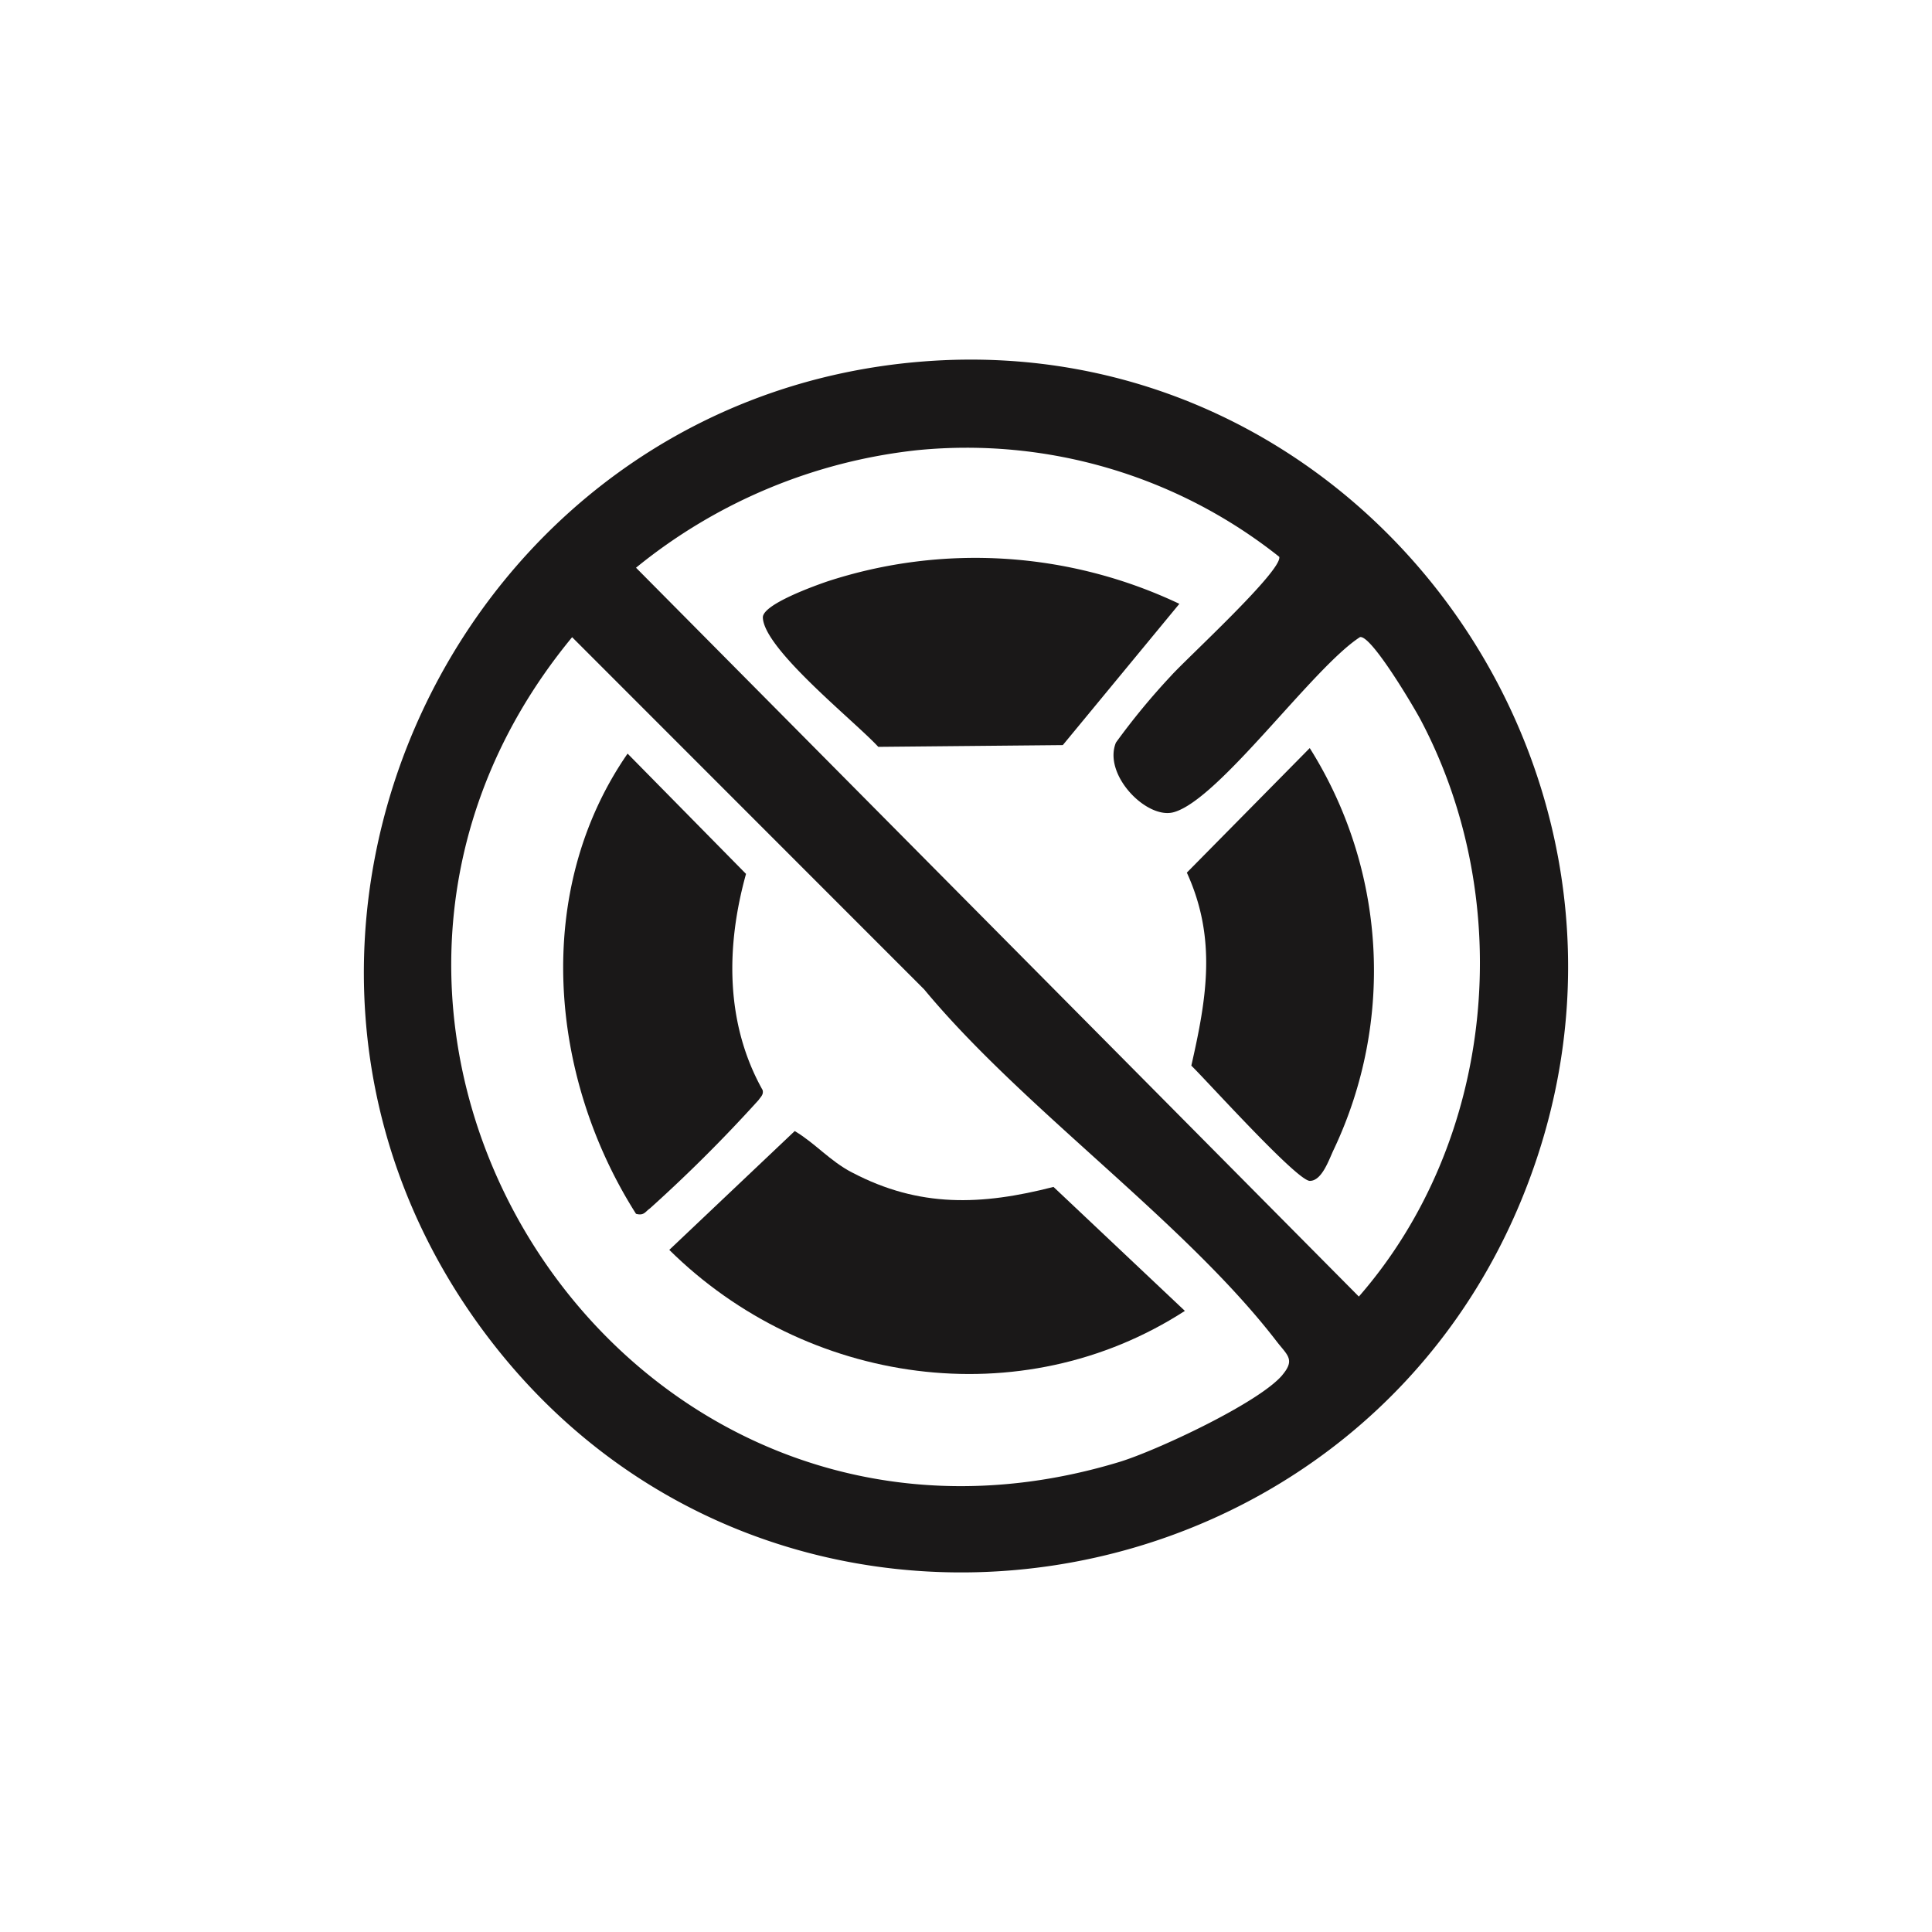
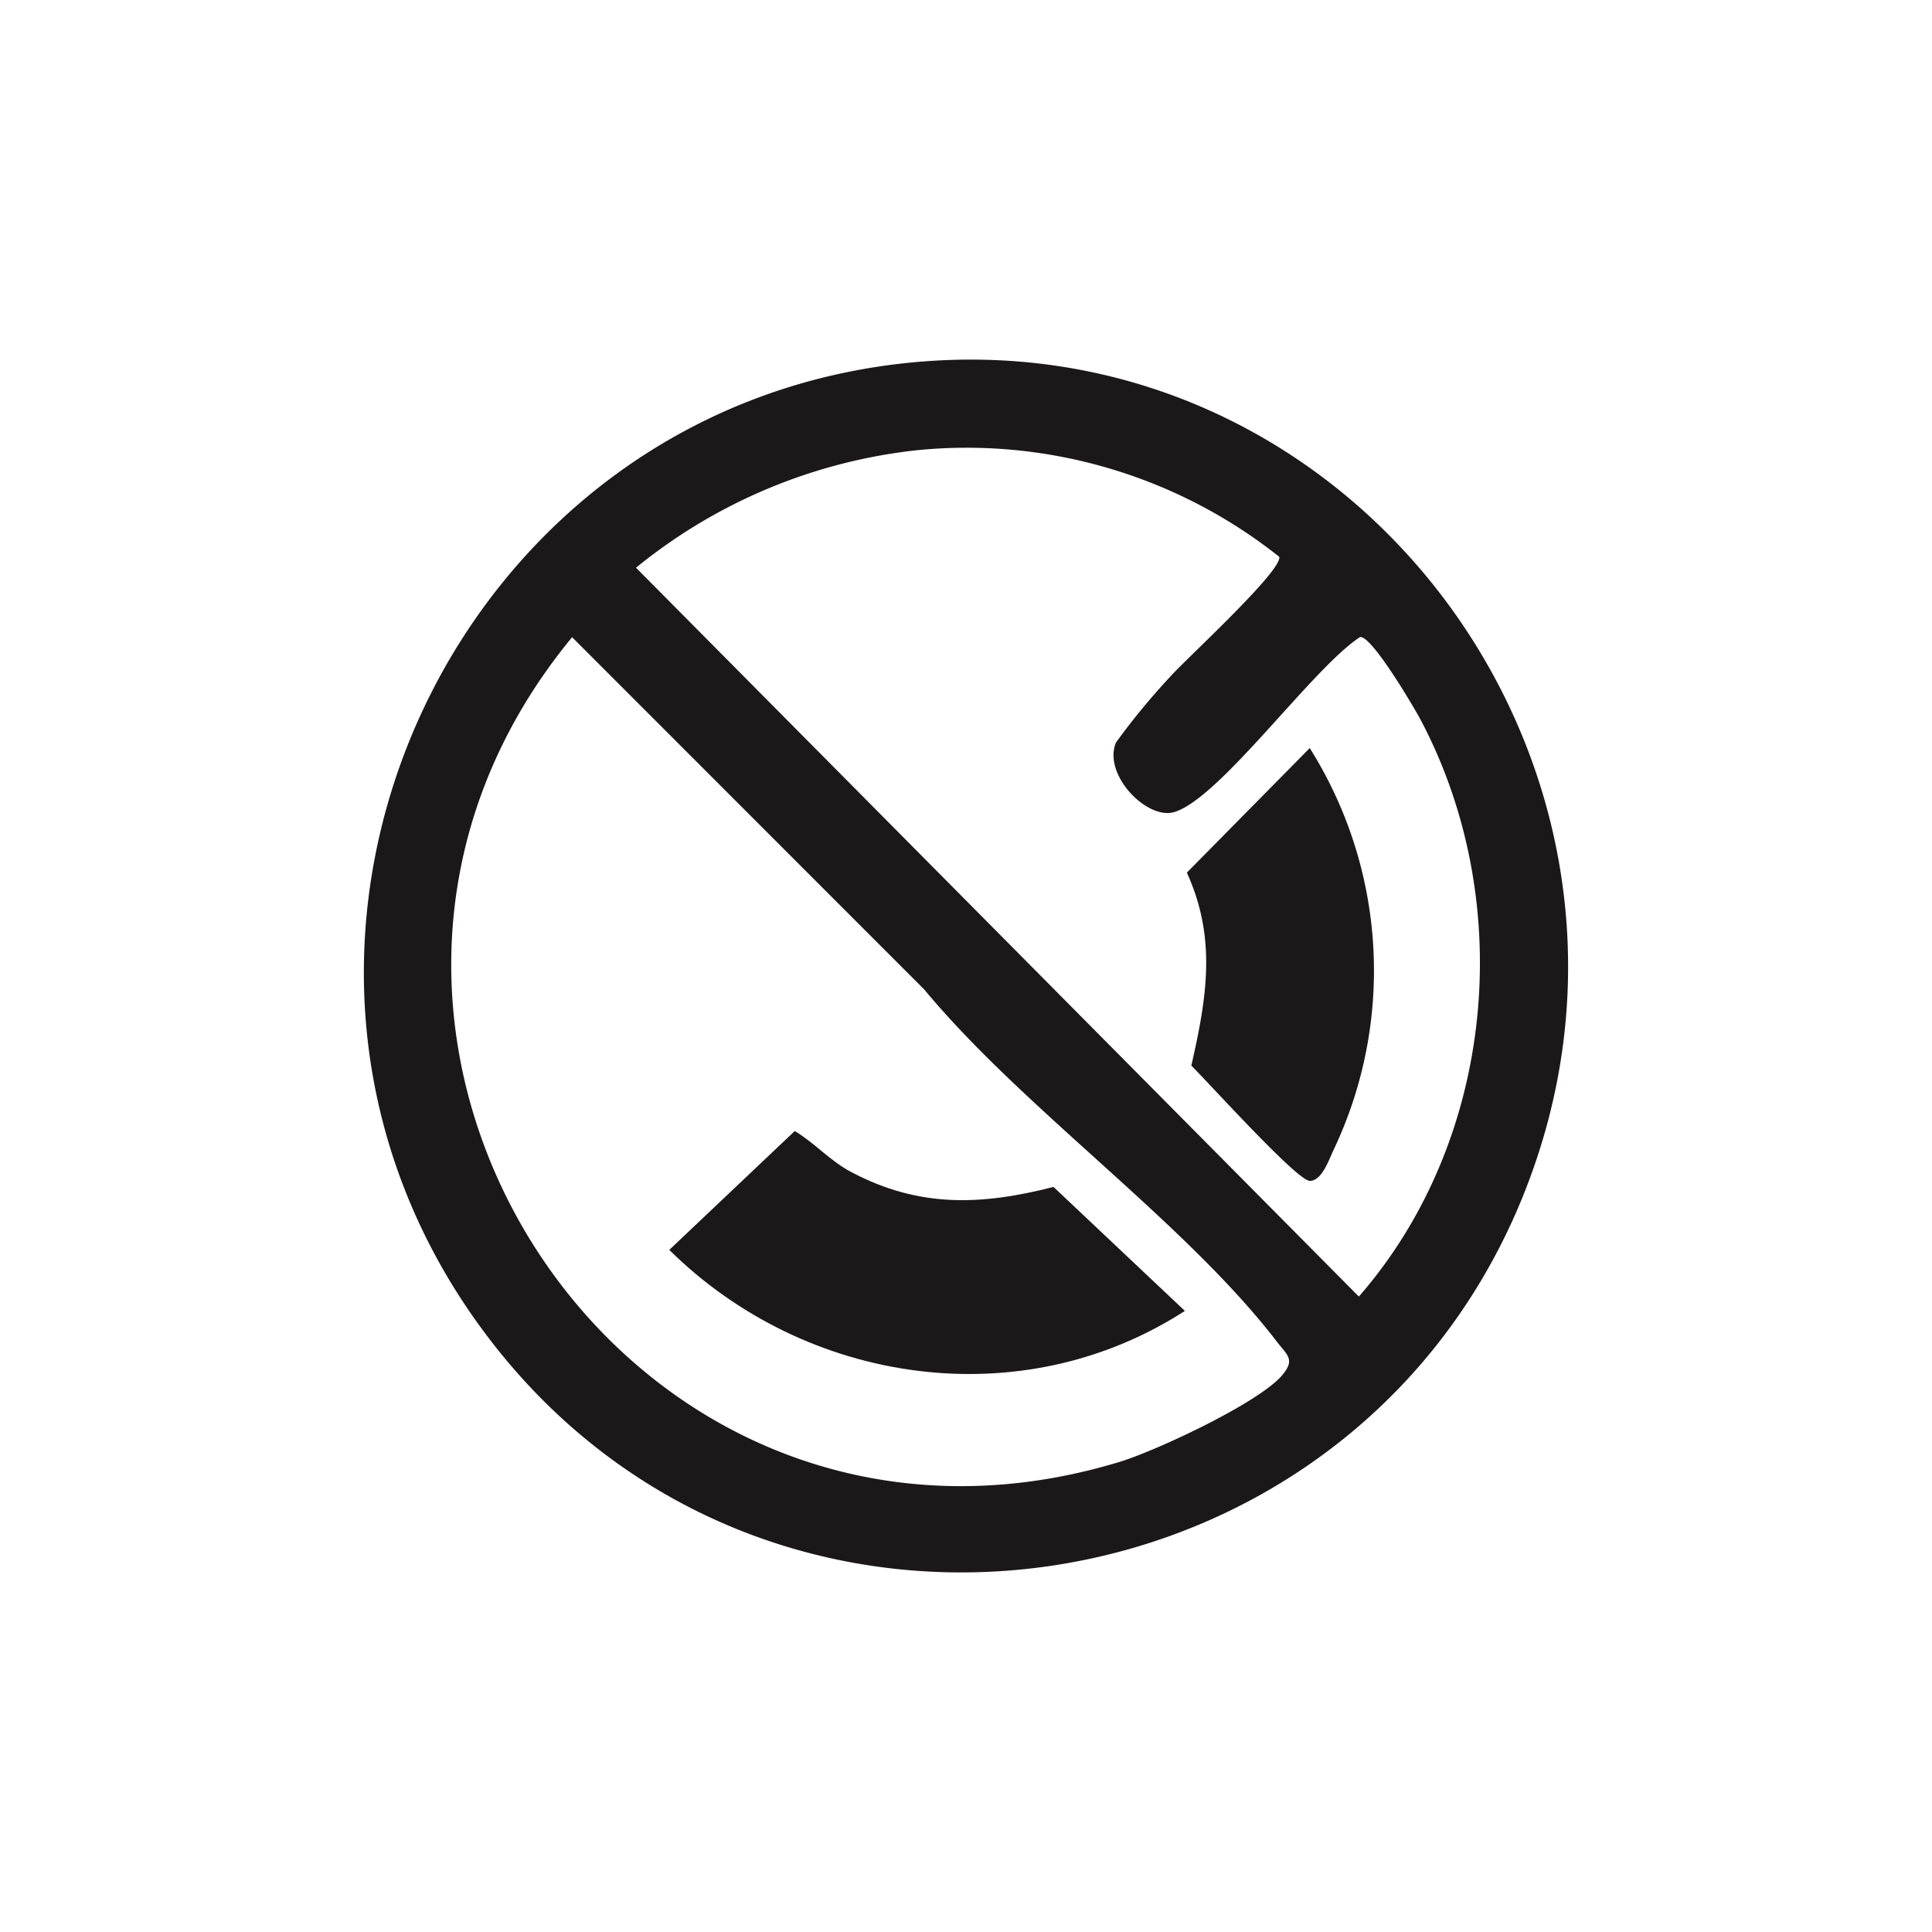
<svg xmlns="http://www.w3.org/2000/svg" width="100" height="100" viewBox="0 0 100 100">
  <defs>
    <clipPath id="clip-path">
      <rect id="Rectangle_6986" data-name="Rectangle 6986" width="62.332" height="62.779" fill="none" />
    </clipPath>
  </defs>
  <g id="Group_2444" data-name="Group 2444" transform="translate(-670 -2417)">
-     <rect id="Rectangle_6691" data-name="Rectangle 6691" width="100" height="100" transform="translate(670 2417)" fill="none" />
    <g id="Group_2448" data-name="Group 2448" transform="translate(688.834 2435.61)">
      <g id="Group_2448-2" data-name="Group 2448" clip-path="url(#clip-path)">
        <path id="Path_12704" data-name="Path 12704" d="M28.95.1C4.763,1.986-8.29,29.944,5.809,49.763,20.6,70.552,52.691,65.485,60.716,41.336,67.693,20.345,51.14-1.638,28.95.1M47.545,52.557c-1.207,1.441-6.53,3.921-8.428,4.5-25.645,7.787-45.1-22.373-28.338-42.686L29,32.6c5.133,6.19,13.462,12,18.241,18.215.555.721.975.941.3,1.743M51.5,48.5,14.086,10.775A27.757,27.757,0,0,1,28.663,4.689a26.008,26.008,0,0,1,18.717,5.522c.173.711-4.807,5.27-5.6,6.157a35.705,35.705,0,0,0-2.854,3.459c-.683,1.668,1.606,4,3,3.6,2.354-.663,7.2-7.494,9.633-9.06.576-.131,2.8,3.638,3.144,4.291,5,9.467,3.843,21.759-3.2,29.839" transform="translate(0 0)" fill="#1a1818" />
        <path id="Path_12705" data-name="Path 12705" d="M64.471,141.117c-1.164-.612-1.885-1.5-2.963-2.144l-6.493,6.151c7.067,6.989,18.212,8.633,26.687,3.158l-6.8-6.417c-3.725.956-6.938,1.086-10.426-.748" transform="translate(-39.207 -99.04)" fill="#1a1818" />
-         <path id="Path_12706" data-name="Path 12706" d="M46.007,88.927c.112-.169.279-.289.218-.528-1.938-3.459-1.9-7.448-.859-11.189l-6.13-6.226c-4.915,7.1-4.078,16.716.436,23.82.418.113.478-.114.719-.279a76.707,76.707,0,0,0,5.616-5.6" transform="translate(-25.586 -50.587)" fill="#1a1818" />
-         <path id="Path_12707" data-name="Path 12707" d="M75.2,36.919c-.6.207-3.35,1.181-3.327,1.867.057,1.639,4.759,5.37,5.975,6.692l9.551-.091,6.033-7.312A24.651,24.651,0,0,0,75.2,36.919" transform="translate(-51.222 -25.431)" fill="#1a1818" />
        <path id="Path_12708" data-name="Path 12708" d="M148.245,76.434c1.557,3.409,1.026,6.5.232,9.99.854.835,5.47,5.963,6.133,5.965.64,0,1-1.132,1.246-1.637a21.63,21.63,0,0,0-1.25-20.765Z" transform="translate(-105.648 -49.877)" fill="#1a1818" />
      </g>
    </g>
  </g>
</svg>